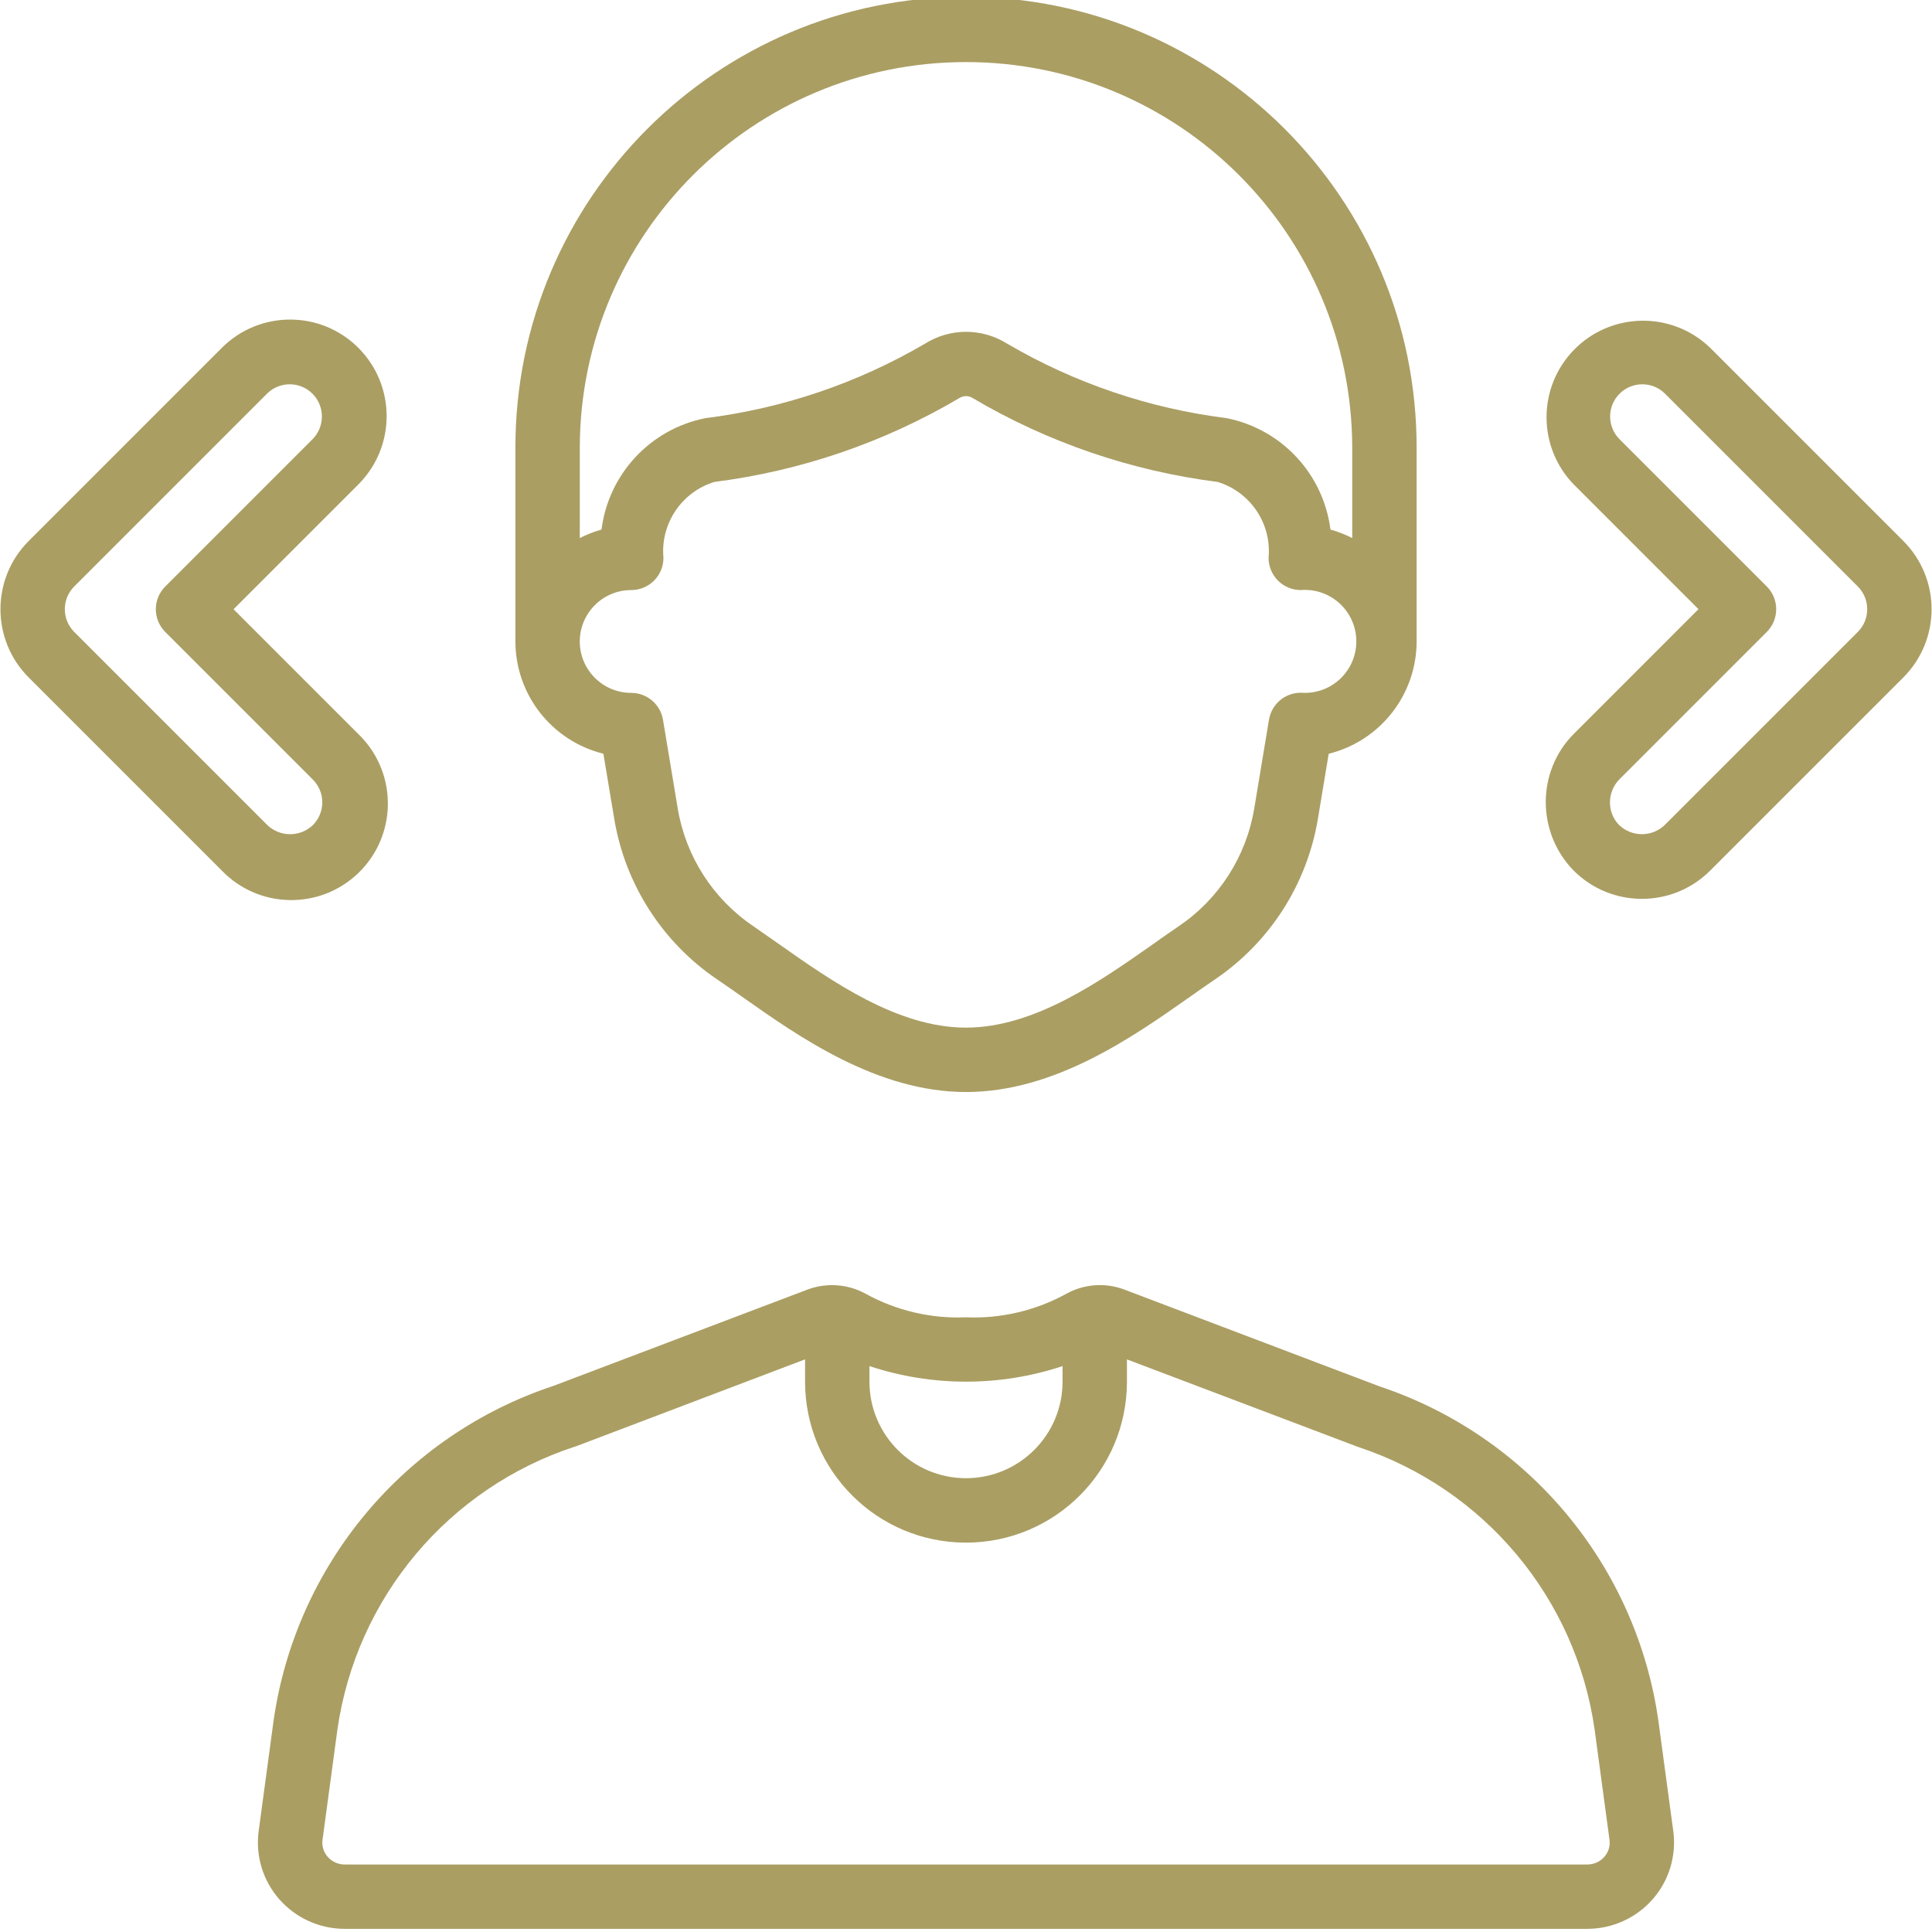
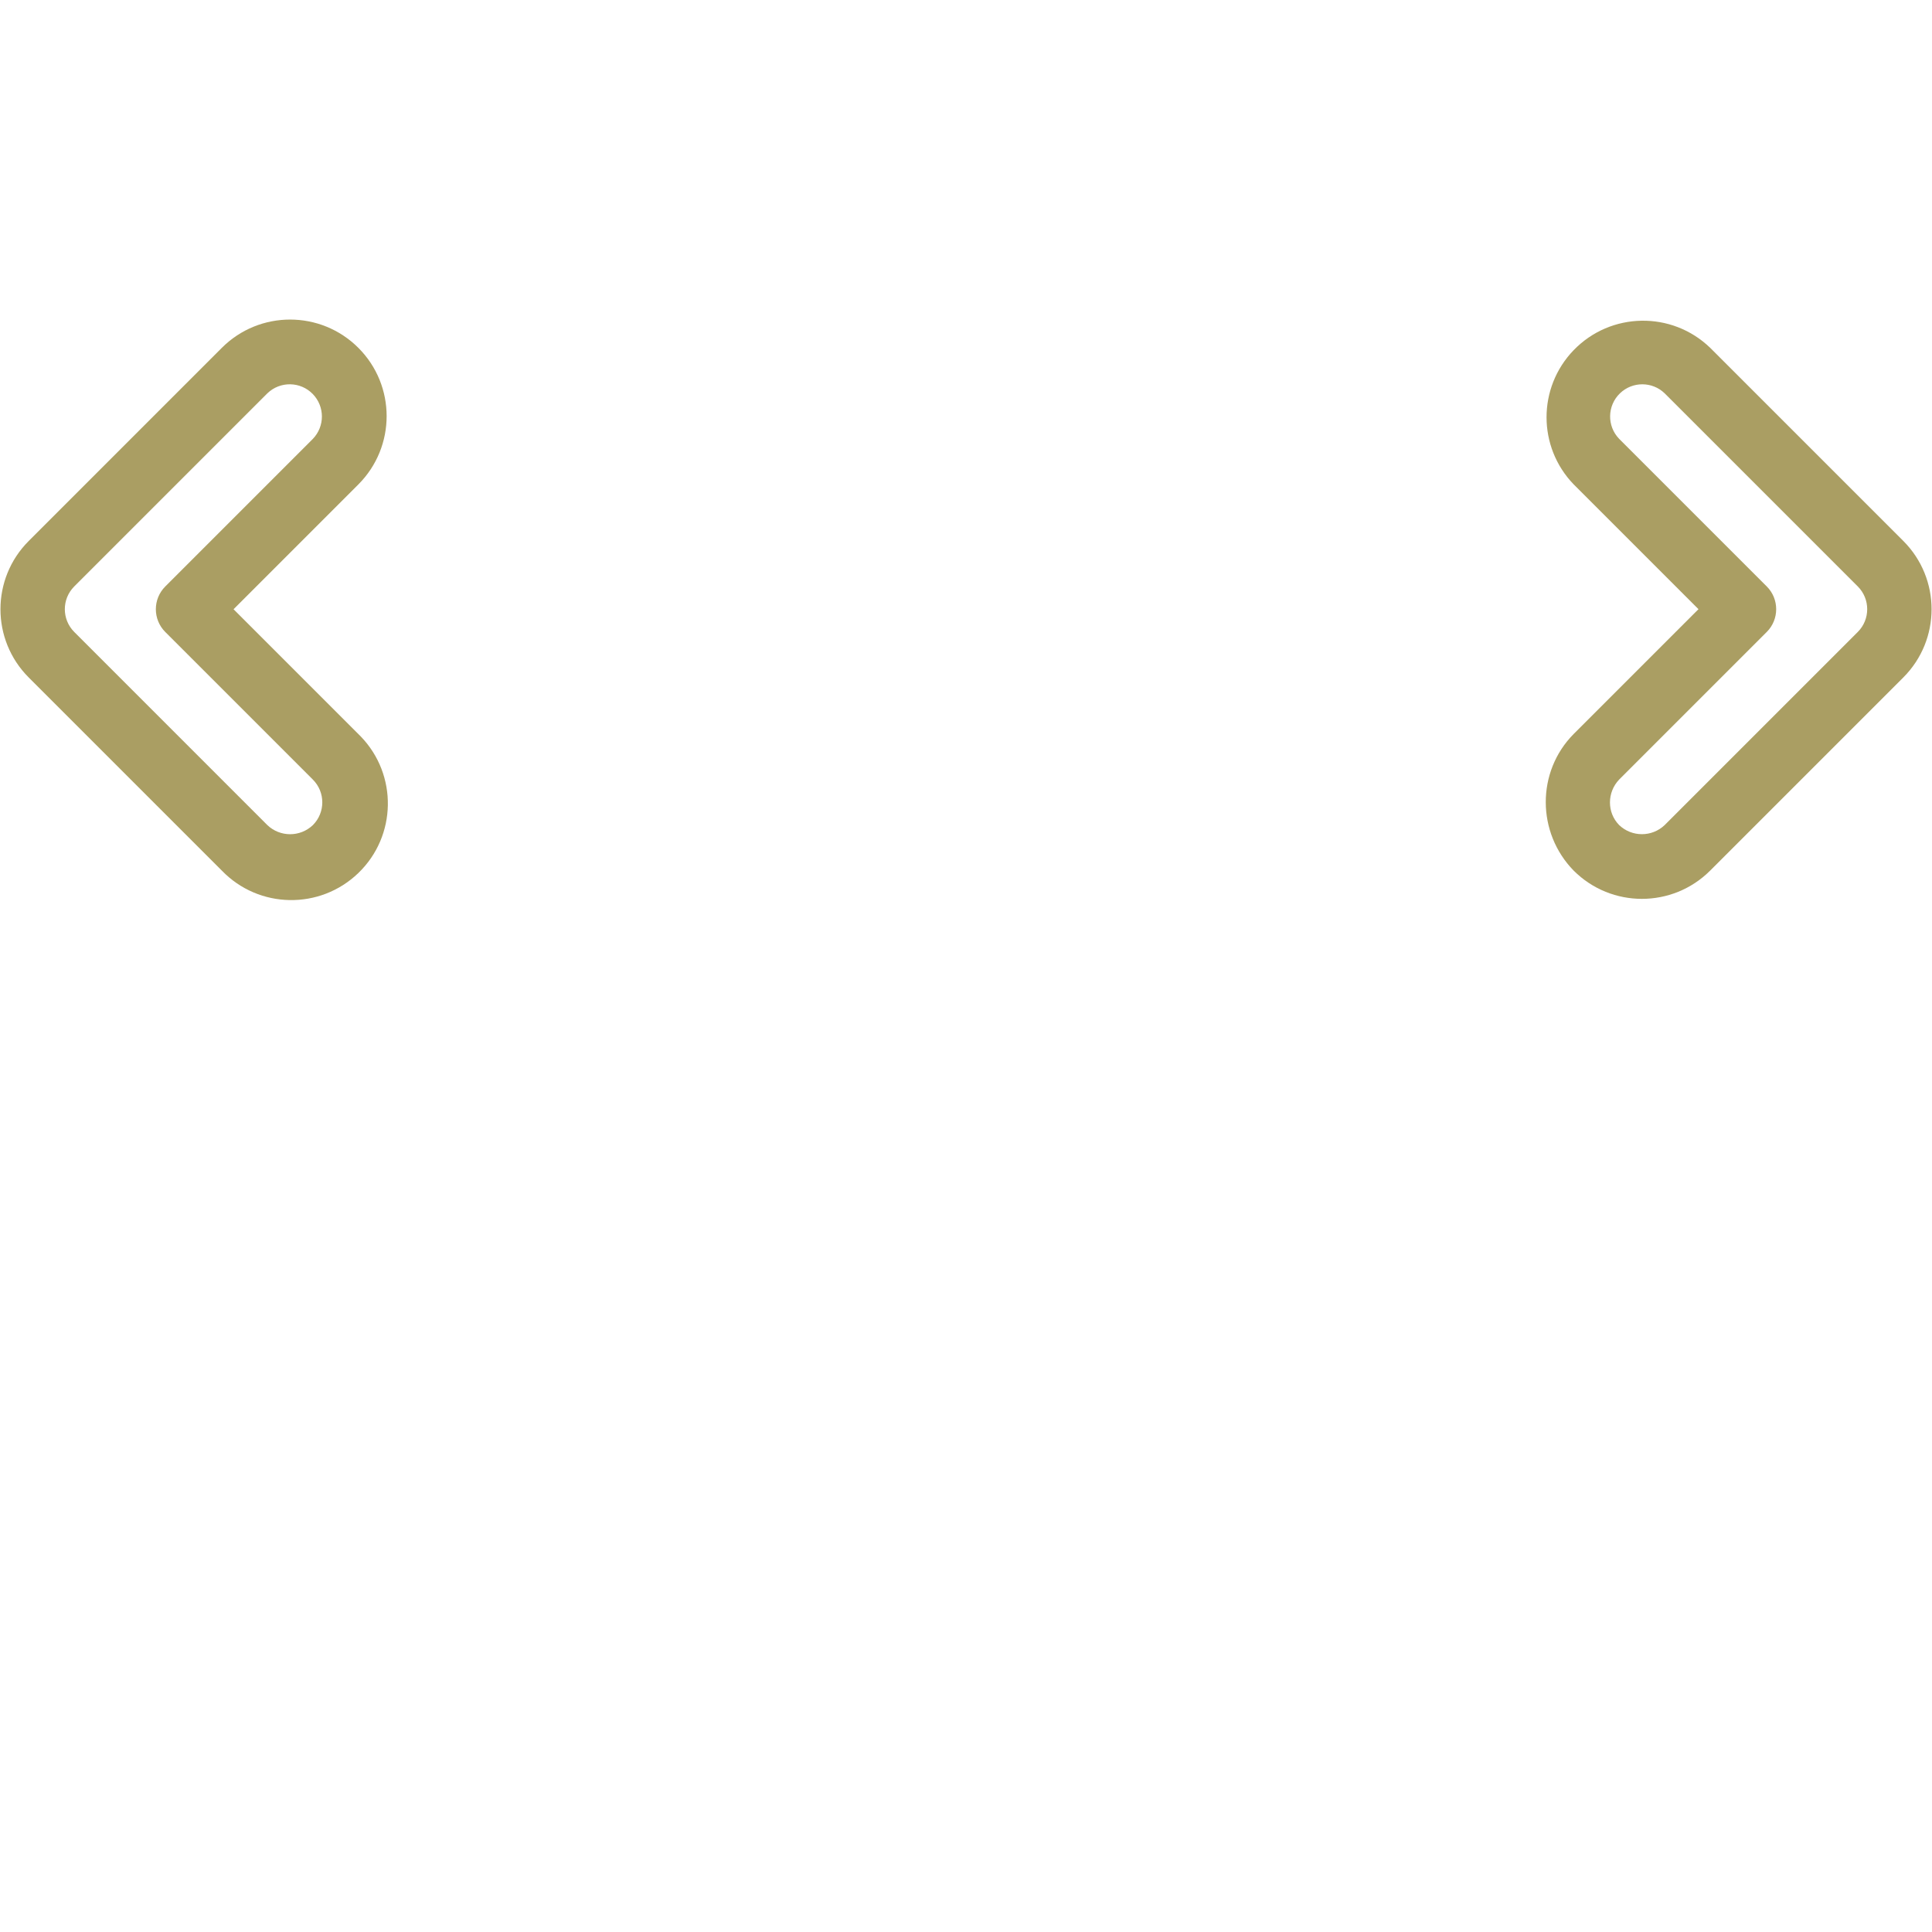
<svg xmlns="http://www.w3.org/2000/svg" version="1.1" id="Icons" x="0px" y="0px" width="70px" height="70px" viewBox="0 0 70 70" enable-background="new 0 0 70 70" xml:space="preserve">
-   <path fill="#AA9E63" d="M22.258,29.686c0.398,2.364,1.746,4.461,3.732,5.804c0.282,0.19,0.583,0.402,0.899,0.625  c2.065,1.457,4.899,3.451,8.112,3.451s6.046-1.994,8.115-3.451c0.317-0.223,0.617-0.435,0.899-0.625  c1.986-1.343,3.334-3.441,3.732-5.805l0.395-2.375c1.87-0.465,3.183-2.143,3.185-4.07v-7.028c0-9.017-7.309-16.326-16.326-16.326  S18.674,7.194,18.674,16.211v7.028c0.002,1.928,1.317,3.606,3.188,4.07L22.258,29.686z M35,2.249  c7.716,0,13.976,6.246,13.994,13.962v3.285c-0.252-0.13-0.516-0.233-0.789-0.309c-0.255-2.013-1.769-3.638-3.758-4.036  c-2.807-0.351-5.512-1.269-7.953-2.698c-0.911-0.574-2.071-0.574-2.982,0c-2.442,1.43-5.149,2.348-7.957,2.698  c-1.991,0.397-3.505,2.022-3.761,4.036c-0.272,0.076-0.536,0.179-0.787,0.309v-3.285C21.024,8.495,27.284,2.249,35,2.249z   M21.006,23.239c0.003-1.028,0.838-1.86,1.866-1.86c0.644,0,1.166-0.522,1.166-1.166c-0.115-1.239,0.657-2.389,1.847-2.752  c3.13-0.398,6.145-1.429,8.863-3.032c0.075-0.049,0.162-0.076,0.252-0.077c0.09,0.001,0.178,0.027,0.253,0.077  c2.717,1.603,5.733,2.634,8.863,3.032c1.19,0.363,1.962,1.513,1.847,2.752c0,0.644,0.522,1.166,1.166,1.166  c1.027-0.081,1.926,0.685,2.007,1.713c0.081,1.027-0.685,1.926-1.713,2.007c-0.098,0.008-0.197,0.008-0.295,0  c-0.57,0-1.056,0.413-1.15,0.975l-0.536,3.227c-0.29,1.732-1.276,3.27-2.73,4.255c-0.294,0.198-0.608,0.417-0.933,0.651  c-1.922,1.349-4.305,3.026-6.78,3.026s-4.858-1.677-6.774-3.026c-0.33-0.233-0.644-0.452-0.933-0.651  c-1.455-0.984-2.443-2.521-2.735-4.253l-0.536-3.228c-0.096-0.56-0.581-0.97-1.15-0.97C21.842,25.105,21.006,24.27,21.006,23.239  L21.006,23.239z" />
  <path fill="#AA9E63" d="M12.984,12.603c-1.366-1.366-3.581-1.366-4.947,0L1.041,19.6c-1.366,1.366-1.366,3.581,0,4.947l6.997,6.997  c1.342,1.39,3.557,1.428,4.947,0.086c1.39-1.342,1.428-3.557,0.086-4.947c-0.028-0.029-0.057-0.058-0.086-0.086l-4.523-4.523  l4.523-4.523C14.35,16.183,14.35,13.969,12.984,12.603z M11.336,15.901l-5.348,5.348c-0.455,0.455-0.455,1.194,0,1.649l5.348,5.348  c0.455,0.455,0.455,1.194,0,1.649c-0.462,0.44-1.187,0.44-1.649,0L2.69,22.897c-0.455-0.455-0.455-1.194,0-1.649l6.997-6.997  c0.463-0.447,1.202-0.435,1.649,0.029C11.772,14.732,11.772,15.449,11.336,15.901z" />
  <path fill="#AA9E63" d="M57.016,31.543c1.366,1.366,3.581,1.366,4.947,0l6.997-6.997c1.366-1.366,1.366-3.581,0-4.947l-6.997-6.997  c-1.39-1.342-3.604-1.304-4.947,0.086c-1.309,1.356-1.309,3.505,0,4.861l4.523,4.523l-4.523,4.523  C55.664,27.96,55.675,30.169,57.016,31.543z M58.665,28.245l5.348-5.348c0.455-0.455,0.455-1.194,0-1.649l-5.348-5.348  c-0.447-0.463-0.435-1.201,0.029-1.649c0.452-0.436,1.168-0.436,1.62,0l6.997,6.997c0.455,0.455,0.455,1.194,0,1.649l-6.997,6.997  c-0.462,0.44-1.187,0.44-1.649,0C58.218,29.44,58.224,28.706,58.665,28.245L58.665,28.245z" />
-   <path fill="#AA9E63" d="M9.91,62.359l-0.538,3.985c-0.12,0.89,0.151,1.788,0.742,2.464c0.6,0.686,1.468,1.079,2.379,1.078h45.013  c0.911,0.001,1.778-0.392,2.378-1.078c0.591-0.676,0.861-1.573,0.742-2.463l-0.538-3.986c-0.796-5.632-4.71-10.329-10.106-12.128  l-9.257-3.512c-0.686-0.255-1.448-0.198-2.089,0.156c-1.112,0.612-2.37,0.907-3.637,0.854c-1.267,0.054-2.525-0.242-3.636-0.854  c-0.647-0.355-1.417-0.41-2.108-0.15l-9.192,3.484C14.646,52.001,10.712,56.709,9.91,62.359z M38.498,49.497v0.563  c0,1.932-1.566,3.498-3.498,3.498s-3.498-1.566-3.498-3.498v-0.563C33.773,50.248,36.227,50.248,38.498,49.497z M20.843,52.413  l8.326-3.161v0.809c0,3.22,2.61,5.831,5.831,5.831c3.22,0,5.831-2.61,5.831-5.831v-0.808l8.374,3.172  c4.573,1.508,7.895,5.479,8.572,10.246l0.538,3.987c0.03,0.223-0.037,0.448-0.185,0.617c-0.157,0.179-0.384,0.281-0.623,0.279  H12.493c-0.238,0.002-0.465-0.1-0.622-0.279c-0.148-0.17-0.216-0.395-0.185-0.618l0.538-3.986c0.684-4.783,4.026-8.762,8.619-10.262  V52.413z" />
</svg>